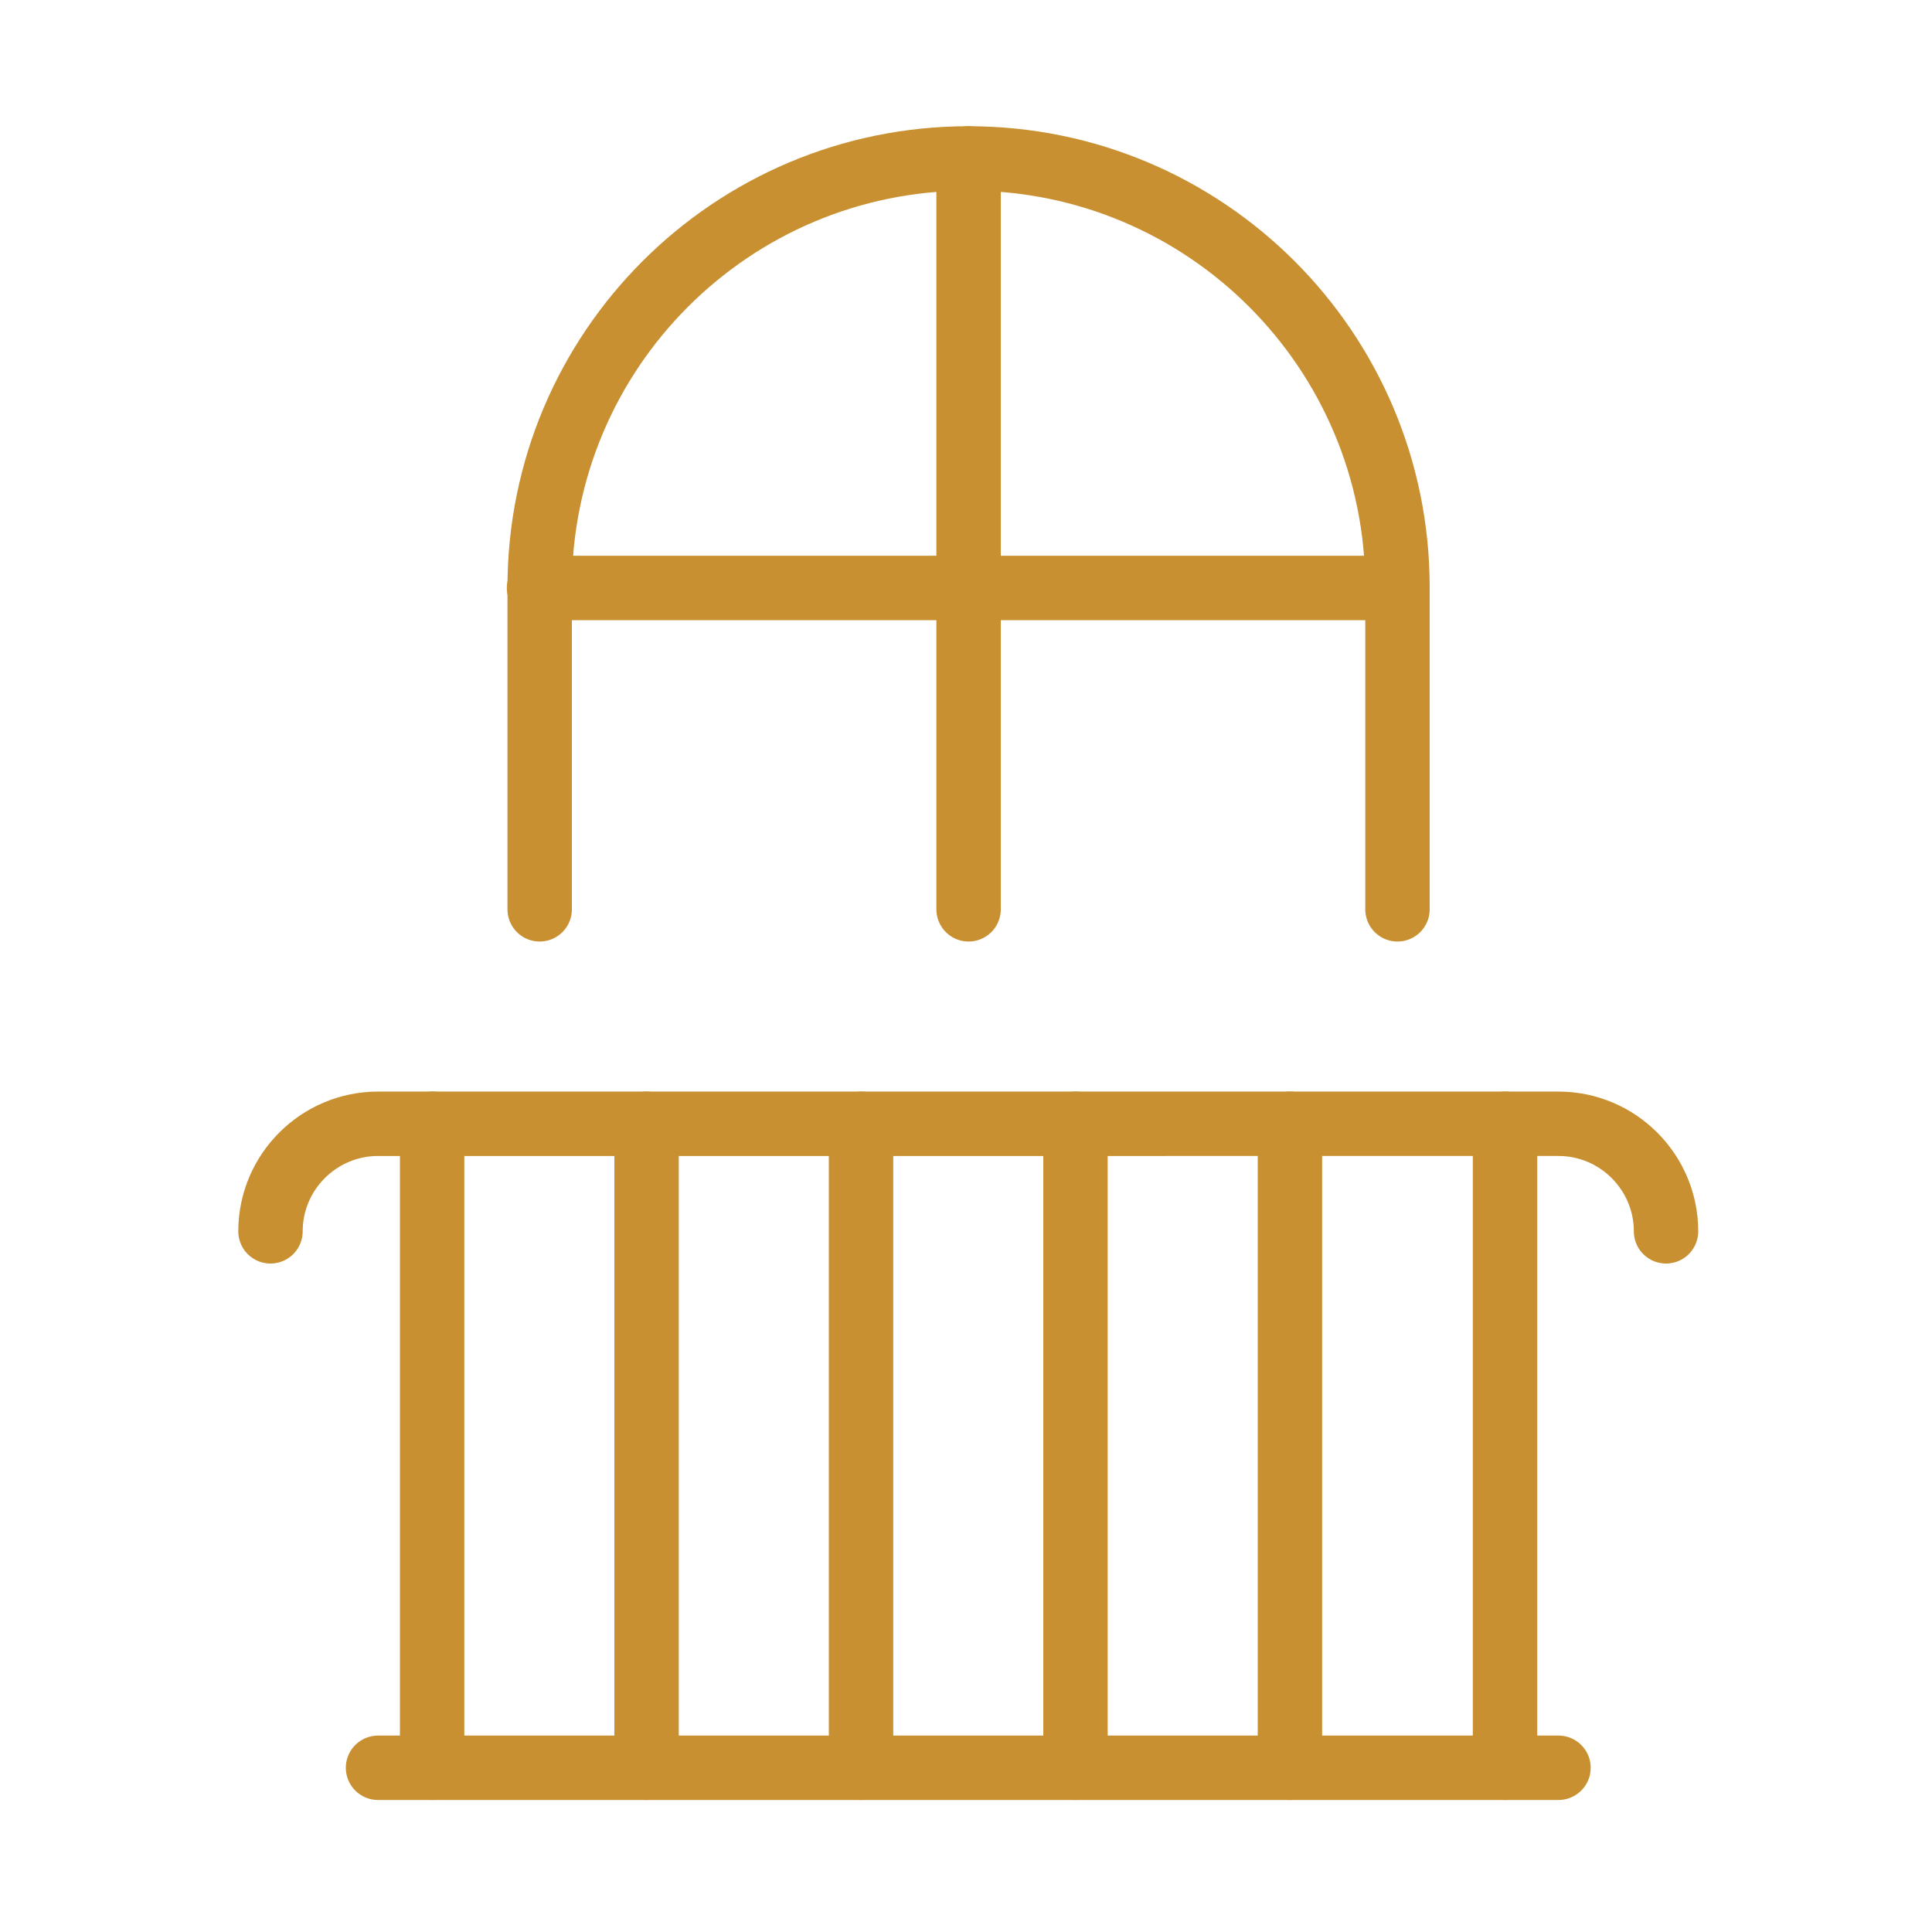
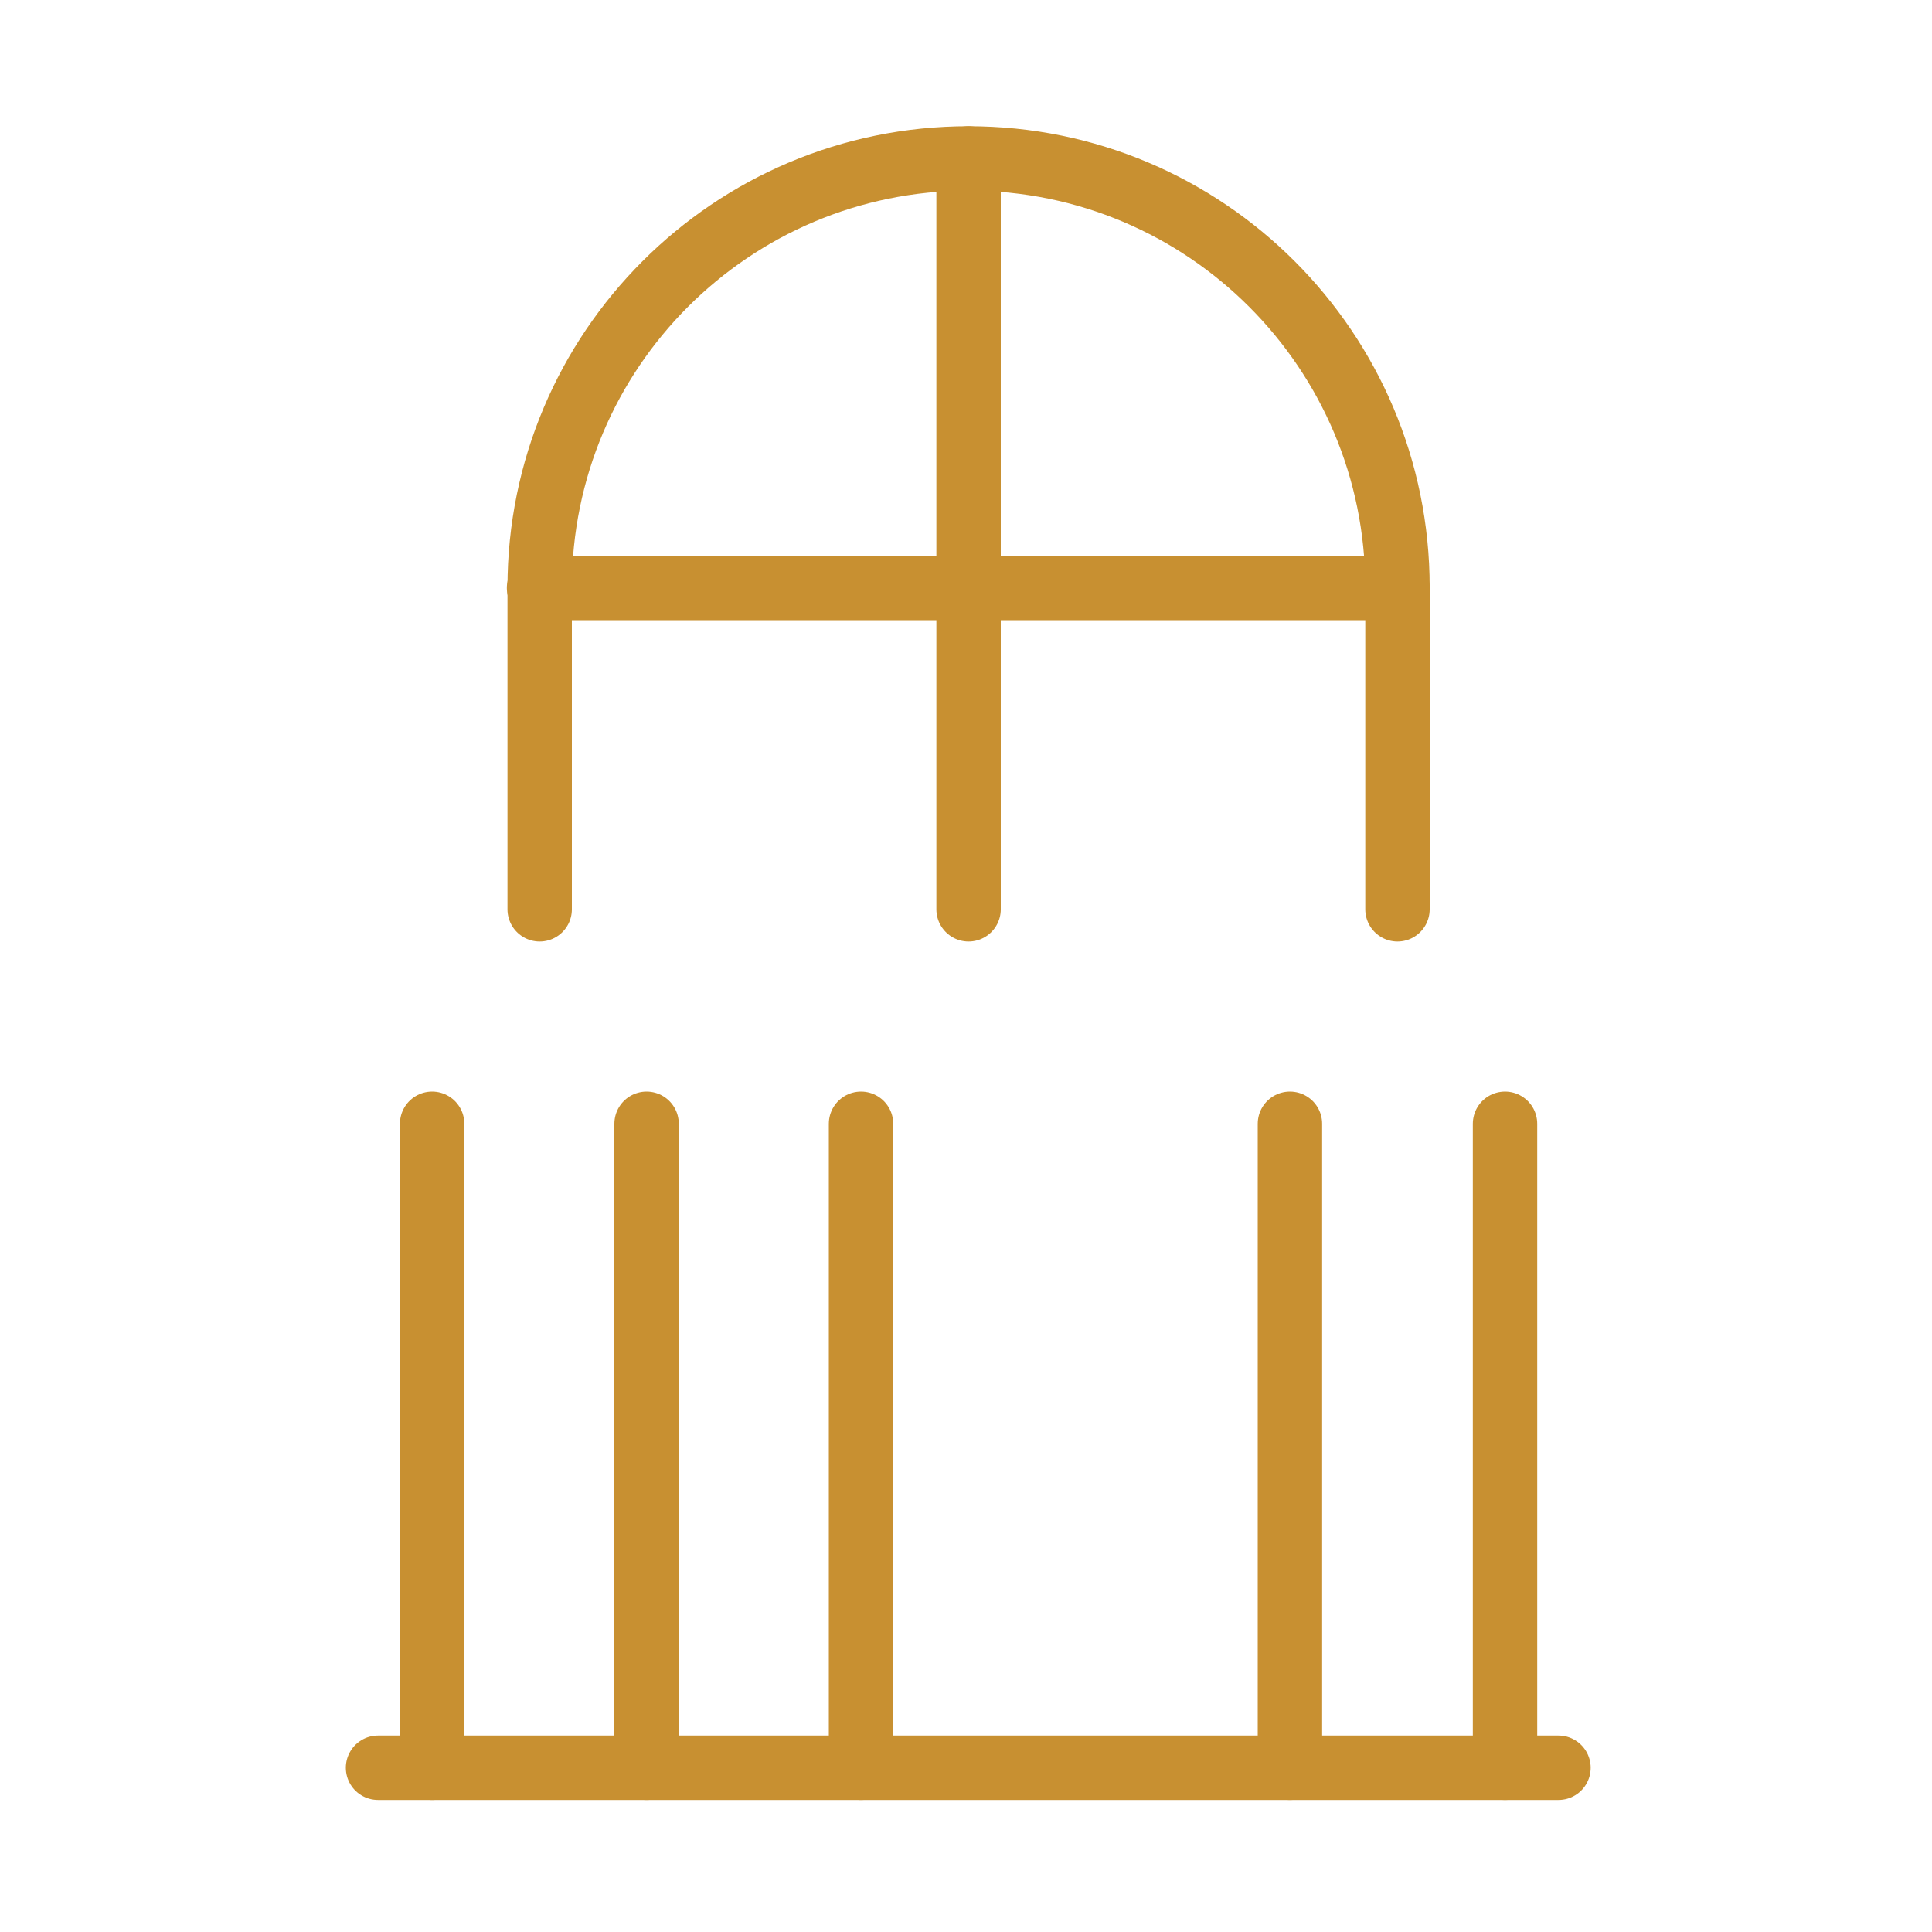
<svg xmlns="http://www.w3.org/2000/svg" id="Capa_1" data-name="Capa 1" version="1.1" viewBox="0 0 300 300">
  <defs>
    <style> .cls-1 { fill: none; stroke: #c89031; stroke-linecap: round; stroke-linejoin: round; stroke-width: 10px; } </style>
  </defs>
  <line class="cls-1" x1="58.7" y1="274.5" x2="242" y2="274.5" />
  <line class="cls-1" x1="67.1" y1="274.5" x2="67.1" y2="174.5" />
  <line class="cls-1" x1="100.4" y1="274.5" x2="100.4" y2="174.5" />
  <line class="cls-1" x1="133.7" y1="274.5" x2="133.7" y2="174.5" />
-   <line class="cls-1" x1="167" y1="274.5" x2="167" y2="174.5" />
  <line class="cls-1" x1="200.3" y1="274.5" x2="200.3" y2="174.5" />
  <line class="cls-1" x1="150.4" y1="24.6" x2="150.4" y2="141.2" />
  <line class="cls-1" x1="233.7" y1="274.5" x2="233.7" y2="174.5" />
  <path class="cls-1" d="M217,141.2v-50c0-36.8-29.8-66.6-66.6-66.6s-66.6,29.8-66.6,66.6v50" />
  <line class="cls-1" x1="83.7" y1="91.3" x2="217" y2="91.3" />
-   <path class="cls-1" d="M258.7,191.2c0-9.2-7.5-16.7-16.7-16.7H58.7c-9.2,0-16.7,7.5-16.7,16.7" />
</svg>